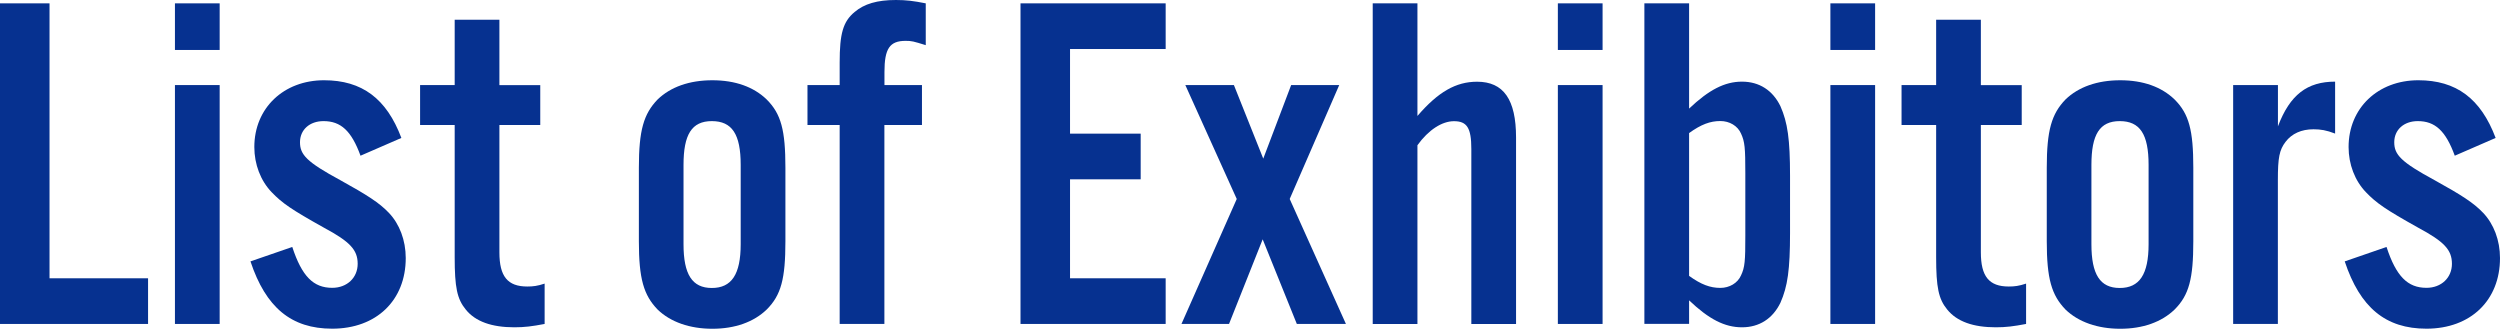
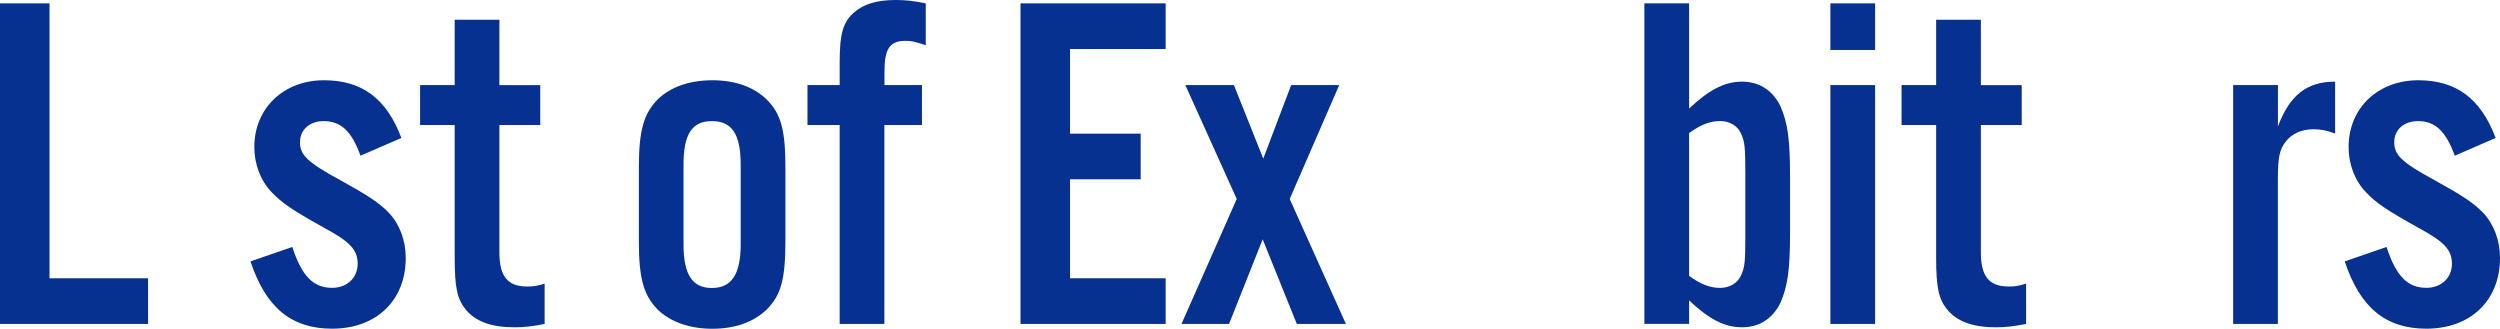
<svg xmlns="http://www.w3.org/2000/svg" id="_レイヤー_2" viewBox="0 0 343.26 45.14">
  <defs>
    <style>.cls-1{fill:#063190;stroke-width:0px;}</style>
  </defs>
  <g id="_コンテンツ">
    <path class="cls-1" d="M6.8,38.21h13.53v6.27H0V.46h6.8v37.75Z" />
-     <path class="cls-1" d="M30.16,6.86h-6.14V.46h6.14v6.4ZM30.16,44.48h-6.14V11.68h6.14v32.8Z" />
    <path class="cls-1" d="M49.5,21.38c-1.25-3.43-2.71-4.75-5.08-4.75-1.91,0-3.23,1.19-3.23,2.9s.92,2.71,5.54,5.21c3.7,2.05,5.35,3.1,6.67,4.49,1.45,1.52,2.31,3.76,2.31,6.2,0,5.81-4.03,9.7-10.1,9.7-5.61,0-9.11-2.9-11.22-9.24l5.74-1.98c1.32,4.03,2.9,5.61,5.48,5.61,2.05,0,3.5-1.39,3.5-3.3s-1.06-3.04-4.62-4.95c-4.49-2.51-5.74-3.37-7.19-4.88-1.52-1.58-2.38-3.83-2.38-6.2,0-5.35,4.03-9.17,9.57-9.17,5.21,0,8.58,2.51,10.62,7.92l-5.61,2.44Z" />
    <path class="cls-1" d="M74.18,17.16h-5.61v17.49c0,3.3,1.12,4.69,3.83,4.69.79,0,1.39-.07,2.38-.4v5.54c-1.72.33-2.77.46-4.16.46-3.1,0-5.35-.79-6.67-2.44-1.19-1.45-1.52-3.04-1.52-7.19v-18.15h-4.75v-5.48h4.75V2.71h6.14v8.98h5.61v5.48Z" />
    <path class="cls-1" d="M107.84,33.13c0,5.15-.59,7.39-2.57,9.37-1.78,1.72-4.36,2.64-7.46,2.64s-5.74-.92-7.52-2.64c-1.91-1.98-2.57-4.22-2.57-9.37v-10.1c0-5.15.66-7.39,2.57-9.37,1.78-1.72,4.36-2.64,7.52-2.64s5.68.92,7.46,2.64c1.98,1.98,2.57,4.22,2.57,9.37v10.1ZM93.85,33.53c0,4.16,1.19,6.01,3.89,6.01s3.96-1.85,3.96-6.01v-10.89c0-4.22-1.19-6.01-3.96-6.01s-3.89,1.85-3.89,6.01v10.89Z" />
    <path class="cls-1" d="M126.58,17.16h-5.15v27.32h-6.14v-27.32h-4.42v-5.48h4.42v-3.1c0-3.96.46-5.61,2.05-6.93,1.32-1.12,3.1-1.65,5.68-1.65,1.39,0,2.44.13,4.09.46v5.74c-1.72-.53-1.91-.59-2.77-.59-2.18,0-2.9,1.06-2.9,4.29v1.78h5.15v5.48Z" />
    <path class="cls-1" d="M160.05,6.73h-13.13v11.62h9.7v6.27h-9.7v13.59h13.13v6.27h-19.93V.46h19.93v6.27Z" />
    <path class="cls-1" d="M184.79,44.48h-6.73l-4.69-11.62-4.62,11.62h-6.53l7.59-17.16-7.06-15.64h6.67l4.03,10.1,3.83-10.1h6.6l-6.8,15.64,7.72,17.16Z" />
-     <path class="cls-1" d="M194.63,15.91c2.84-3.3,5.28-4.69,8.18-4.69,3.63,0,5.35,2.44,5.35,7.66v25.61h-6.14v-24.02c0-2.9-.59-3.83-2.38-3.83-1.65,0-3.5,1.19-5.02,3.3v24.55h-6.14V.46h6.14v15.44Z" />
-     <path class="cls-1" d="M220.04,6.86h-6.14V.46h6.14v6.4ZM220.04,44.48h-6.14V11.68h6.14v32.8Z" />
    <path class="cls-1" d="M225.78.46h6.14v14.45c2.71-2.57,4.88-3.7,7.26-3.7s4.22,1.19,5.28,3.37c.99,2.24,1.32,4.55,1.32,9.57v7.85c0,5.02-.33,7.33-1.32,9.57-1.06,2.18-2.9,3.37-5.28,3.37s-4.55-1.12-7.26-3.7v3.23h-6.14V.46ZM231.92,37.88c1.65,1.19,2.9,1.65,4.29,1.65,1.25,0,2.38-.66,2.84-1.72.53-1.12.59-1.98.59-5.41v-8.65c0-3.43-.07-4.29-.59-5.41-.46-1.06-1.58-1.72-2.84-1.72-1.39,0-2.64.46-4.29,1.65v19.6Z" />
    <path class="cls-1" d="M257.46,6.86h-6.14V.46h6.14v6.4ZM257.46,44.48h-6.14V11.68h6.14v32.8Z" />
    <path class="cls-1" d="M277.59,17.16h-5.61v17.49c0,3.3,1.12,4.69,3.83,4.69.79,0,1.39-.07,2.38-.4v5.54c-1.72.33-2.77.46-4.16.46-3.1,0-5.34-.79-6.67-2.44-1.19-1.45-1.52-3.04-1.52-7.19v-18.15h-4.75v-5.48h4.75V2.71h6.14v8.98h5.61v5.48Z" />
-     <path class="cls-1" d="M301.15,33.13c0,5.15-.59,7.39-2.57,9.37-1.78,1.72-4.36,2.64-7.46,2.64s-5.74-.92-7.52-2.64c-1.91-1.98-2.57-4.22-2.57-9.37v-10.1c0-5.15.66-7.39,2.57-9.37,1.78-1.72,4.36-2.64,7.52-2.64s5.68.92,7.46,2.64c1.98,1.98,2.57,4.22,2.57,9.37v10.1ZM287.16,33.53c0,4.16,1.19,6.01,3.89,6.01s3.96-1.85,3.96-6.01v-10.89c0-4.22-1.19-6.01-3.96-6.01s-3.89,1.85-3.89,6.01v10.89Z" />
    <path class="cls-1" d="M312.77,11.68v5.67c1.65-4.36,4.03-6.14,7.85-6.14v7.13c-1.19-.46-1.98-.59-2.97-.59-1.65,0-2.97.59-3.83,1.72-.86,1.12-1.06,2.18-1.06,5.28v19.73h-6.14V11.68h6.14Z" />
    <path class="cls-1" d="M337.05,21.38c-1.25-3.43-2.71-4.75-5.08-4.75-1.91,0-3.23,1.19-3.23,2.9s.92,2.71,5.54,5.21c3.7,2.05,5.35,3.1,6.67,4.49,1.45,1.52,2.31,3.76,2.31,6.2,0,5.81-4.03,9.7-10.1,9.7-5.61,0-9.11-2.9-11.22-9.24l5.74-1.98c1.32,4.03,2.9,5.61,5.48,5.61,2.05,0,3.5-1.39,3.5-3.3s-1.06-3.04-4.62-4.95c-4.49-2.51-5.74-3.37-7.19-4.88-1.52-1.58-2.38-3.83-2.38-6.2,0-5.35,4.03-9.17,9.57-9.17,5.21,0,8.58,2.51,10.62,7.92l-5.61,2.44Z" />
  </g>
</svg>